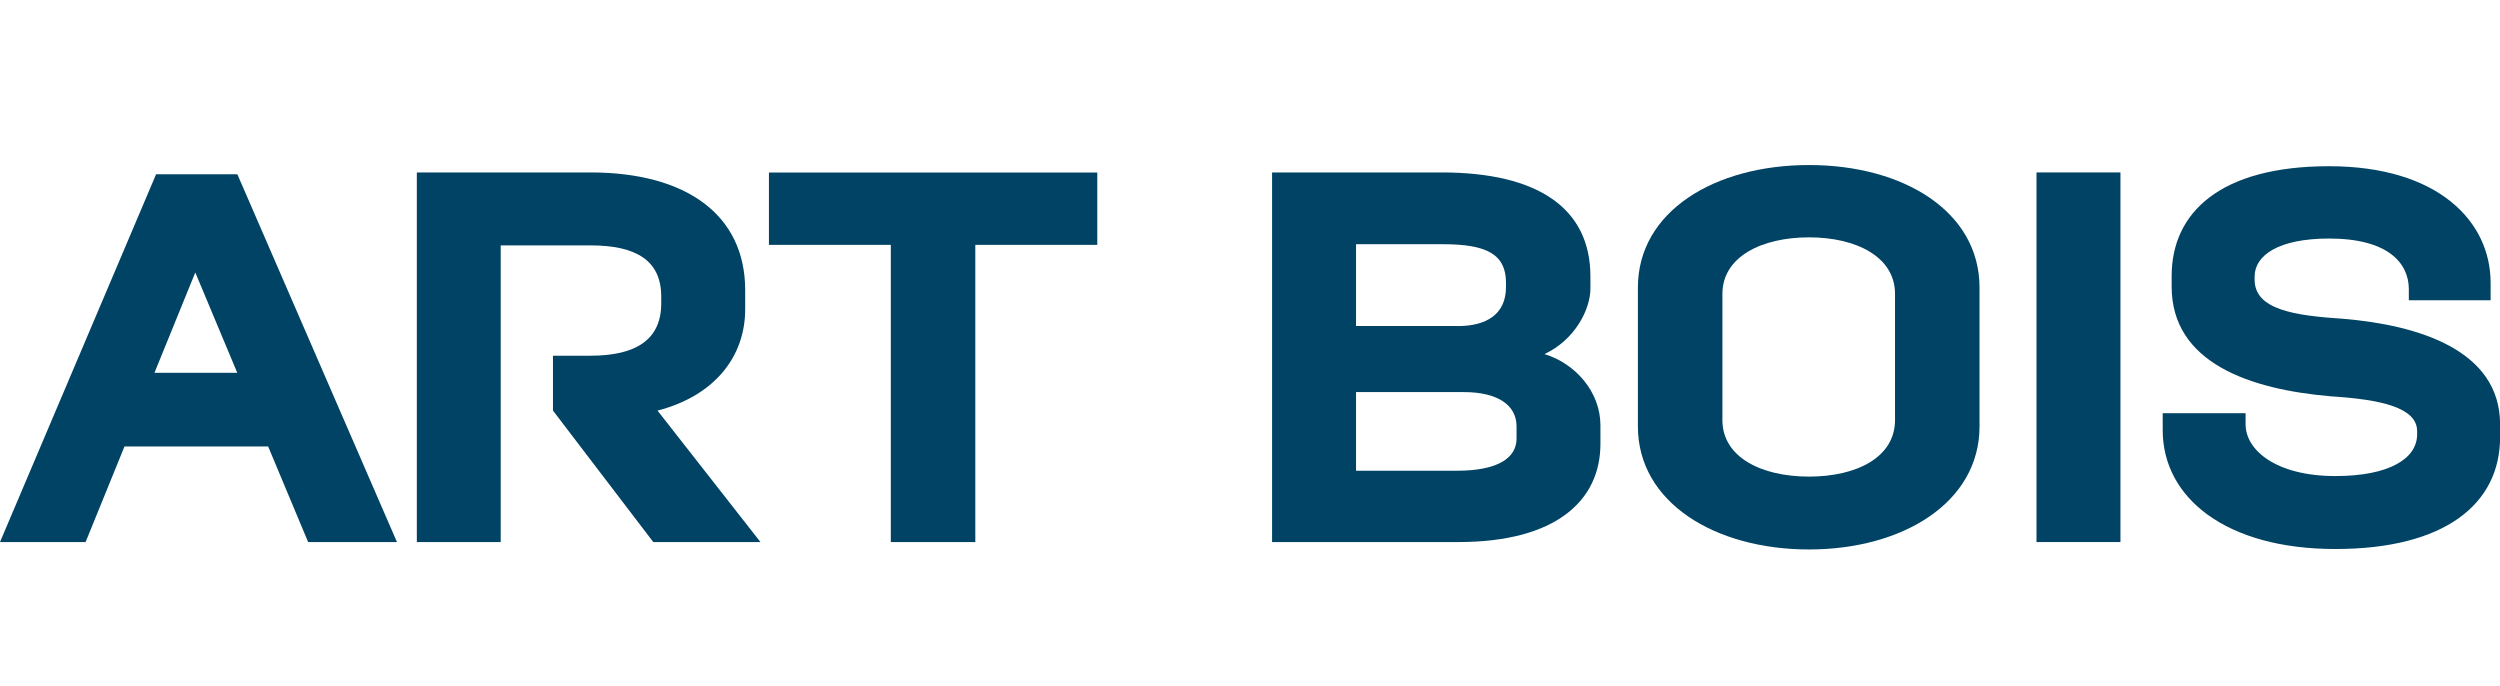
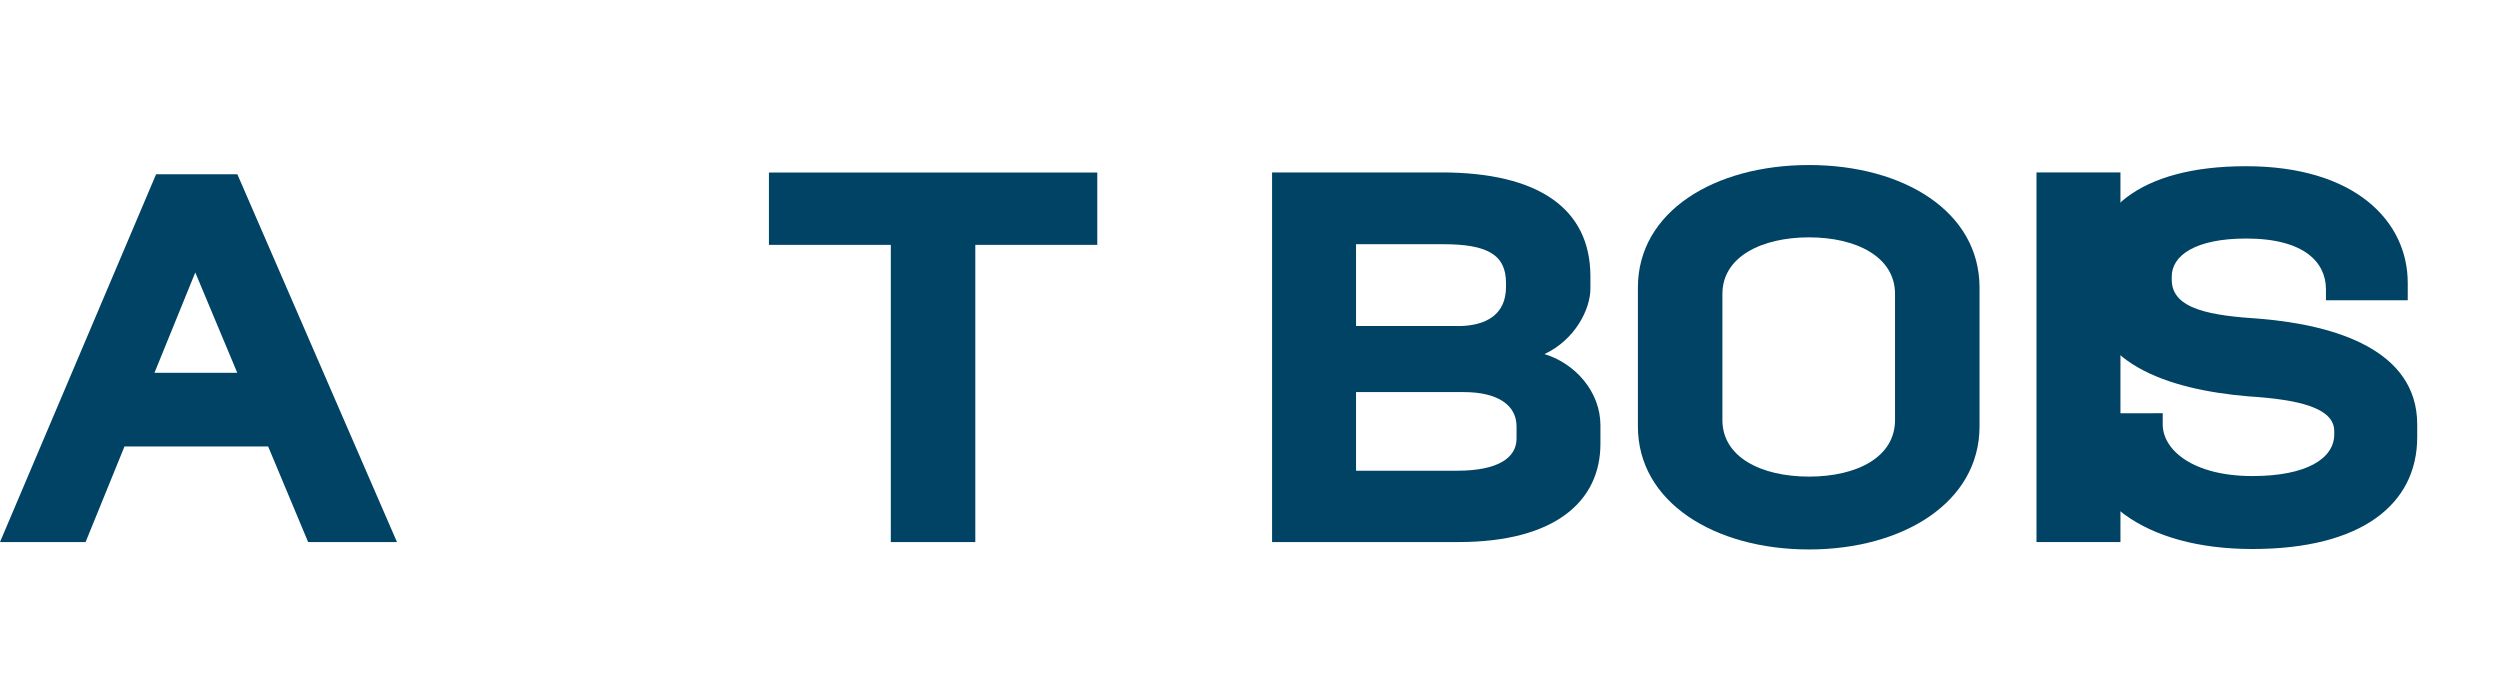
<svg xmlns="http://www.w3.org/2000/svg" id="Texte_V" viewBox="0 0 276.91 75.98">
  <defs>
    <style>
      .cls-1 {
        fill: #004364;
      }
    </style>
  </defs>
  <path class="cls-1" d="m26.29,19.3h-9L0,60.04h9.48l4.31-10.59h15.91l4.43,10.59h9.84L26.29,19.3Zm0,21.99h-9.18l4.52-11.11,4.65,11.11Z" />
-   <path class="cls-1" d="m55.47,60.04h-9.3V19.1h19.24c10.58,0,17.13,4.68,17.13,13.04v2.11c0,5.26-3.39,9.59-9.71,11.23l11.4,14.56h-11.87l-11.11-14.56v-6.08h4.15c5.09,0,7.84-1.81,7.84-5.79v-.76c0-3.98-2.75-5.67-7.84-5.67h-9.94v32.87Z" />
  <path class="cls-1" d="m98.68,27.12h-13.51v-8.01h36.37v8.01h-13.51v32.92h-9.36V27.12Z" />
  <path class="cls-1" d="m140.9,19.1h18.77c10.7,0,16.49,3.98,16.49,11.52v1.35c0,2.28-1.7,5.67-5.09,7.25,3.45,1.05,6.2,4.21,6.2,7.89v2.05c0,6.32-4.97,10.88-15.73,10.88h-20.64V19.1Zm20.53,17.02c3.28,0,5.38-1.35,5.38-4.33v-.47c0-3.16-2.16-4.27-6.96-4.27h-9.65v9.06h11.23Zm-.06,16.02c4.62,0,6.61-1.46,6.61-3.57v-1.34c0-2.34-2.05-3.8-5.85-3.8h-11.93v8.71h11.17Z" />
  <path class="cls-1" d="m181.42,31.85c0-8.42,8.48-13.57,18.95-13.57s18.89,5.15,18.89,13.57v15.38c0,8.42-8.48,13.63-18.89,13.63s-18.95-5.2-18.95-13.63v-15.38Zm9.36,14.68c0,4.09,4.27,6.26,9.59,6.26s9.53-2.16,9.53-6.26v-13.98c0-4.09-4.27-6.26-9.53-6.26s-9.59,2.16-9.59,6.26v13.98Z" />
  <path class="cls-1" d="m225.57,19.1h9.3v40.94h-9.3V19.1Z" />
-   <path class="cls-1" d="m239.55,45.77h9.18v1.23c0,2.87,3.39,5.73,9.94,5.73,5.97,0,9.06-1.93,9.06-4.62v-.35c0-2.63-4.04-3.51-9.53-3.86-8.95-.76-17.66-3.68-17.66-12.16v-1.17c0-7.02,5.38-12.16,17.43-12.16s17.9,6.08,17.9,12.92v1.93h-9.06v-1.23c0-2.92-2.34-5.61-8.83-5.61-5.61,0-8.25,1.87-8.25,4.21v.35c0,3.33,4.44,3.98,9.82,4.33,8.3.7,17.37,3.45,17.37,11.7v1.4c0,7.43-6.14,12.4-18.25,12.4s-19.12-5.67-19.12-13.16v-1.87Z" />
+   <path class="cls-1" d="m239.55,45.77v1.23c0,2.87,3.39,5.73,9.94,5.73,5.97,0,9.06-1.93,9.06-4.62v-.35c0-2.63-4.04-3.51-9.53-3.86-8.95-.76-17.66-3.68-17.66-12.16v-1.17c0-7.02,5.38-12.16,17.43-12.16s17.9,6.08,17.9,12.92v1.93h-9.06v-1.23c0-2.92-2.34-5.61-8.83-5.61-5.61,0-8.25,1.87-8.25,4.21v.35c0,3.33,4.44,3.98,9.82,4.33,8.3.7,17.37,3.45,17.37,11.7v1.4c0,7.43-6.14,12.4-18.25,12.4s-19.12-5.67-19.12-13.16v-1.87Z" />
</svg>